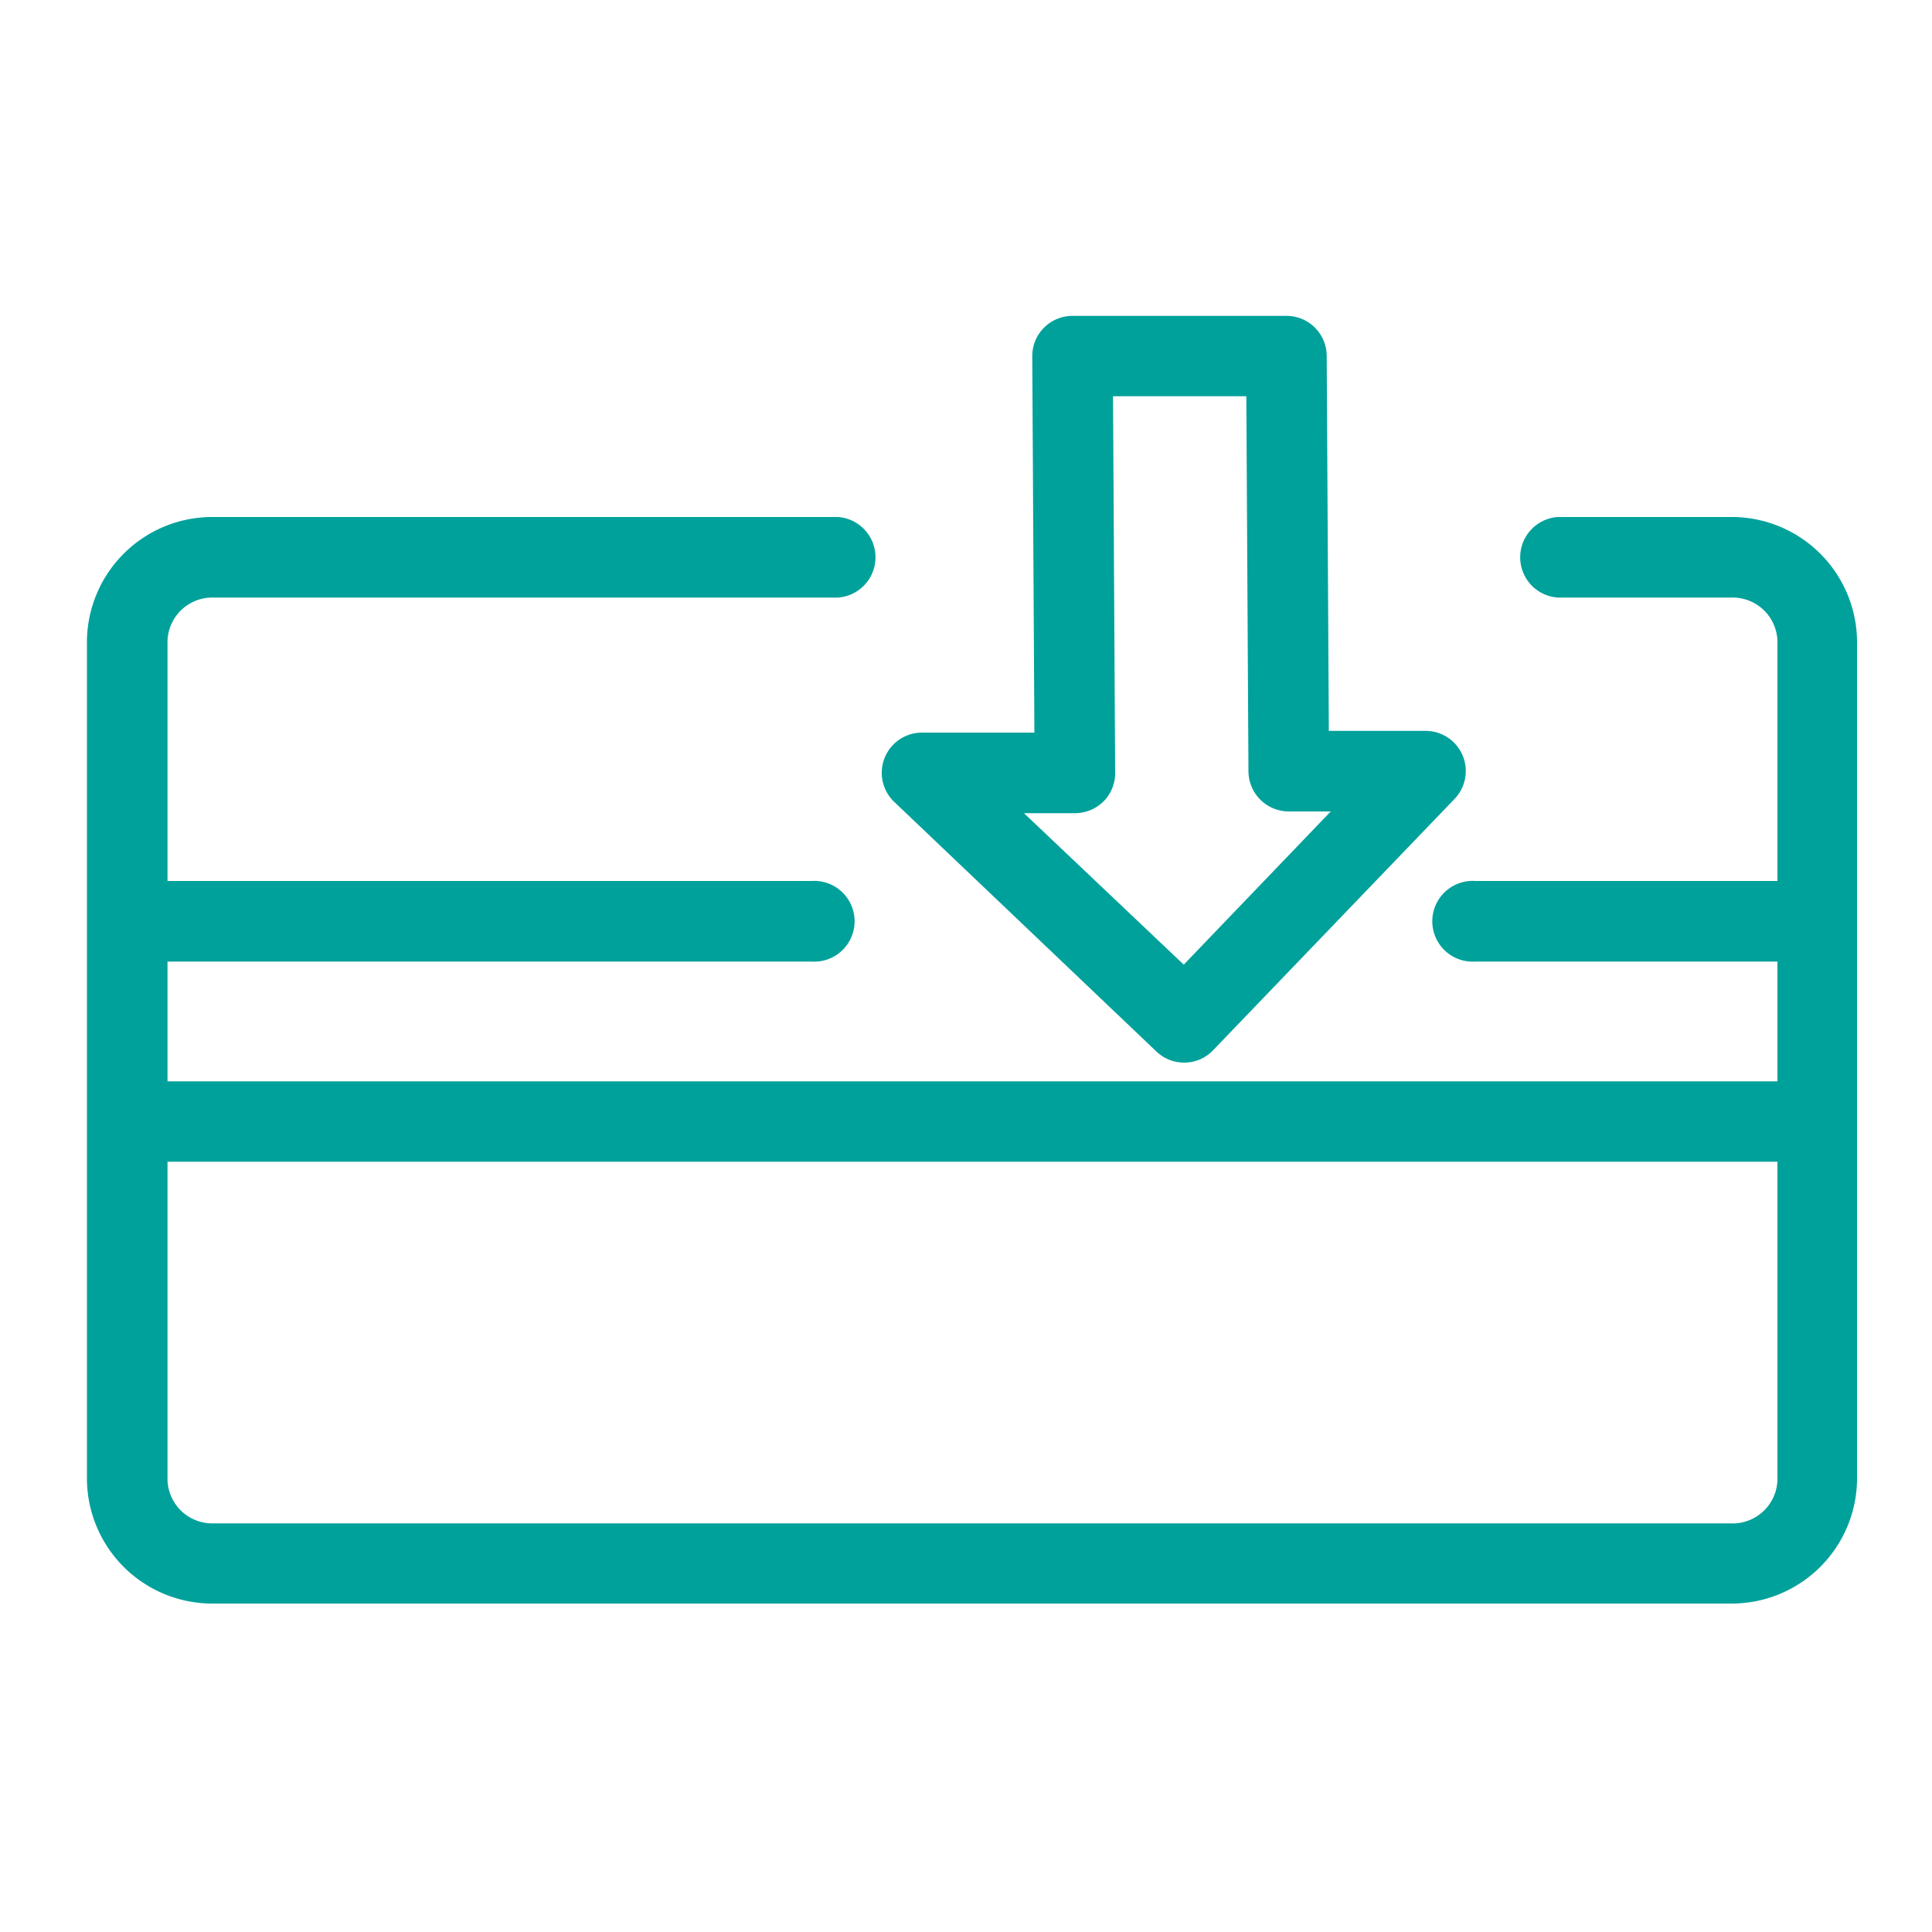
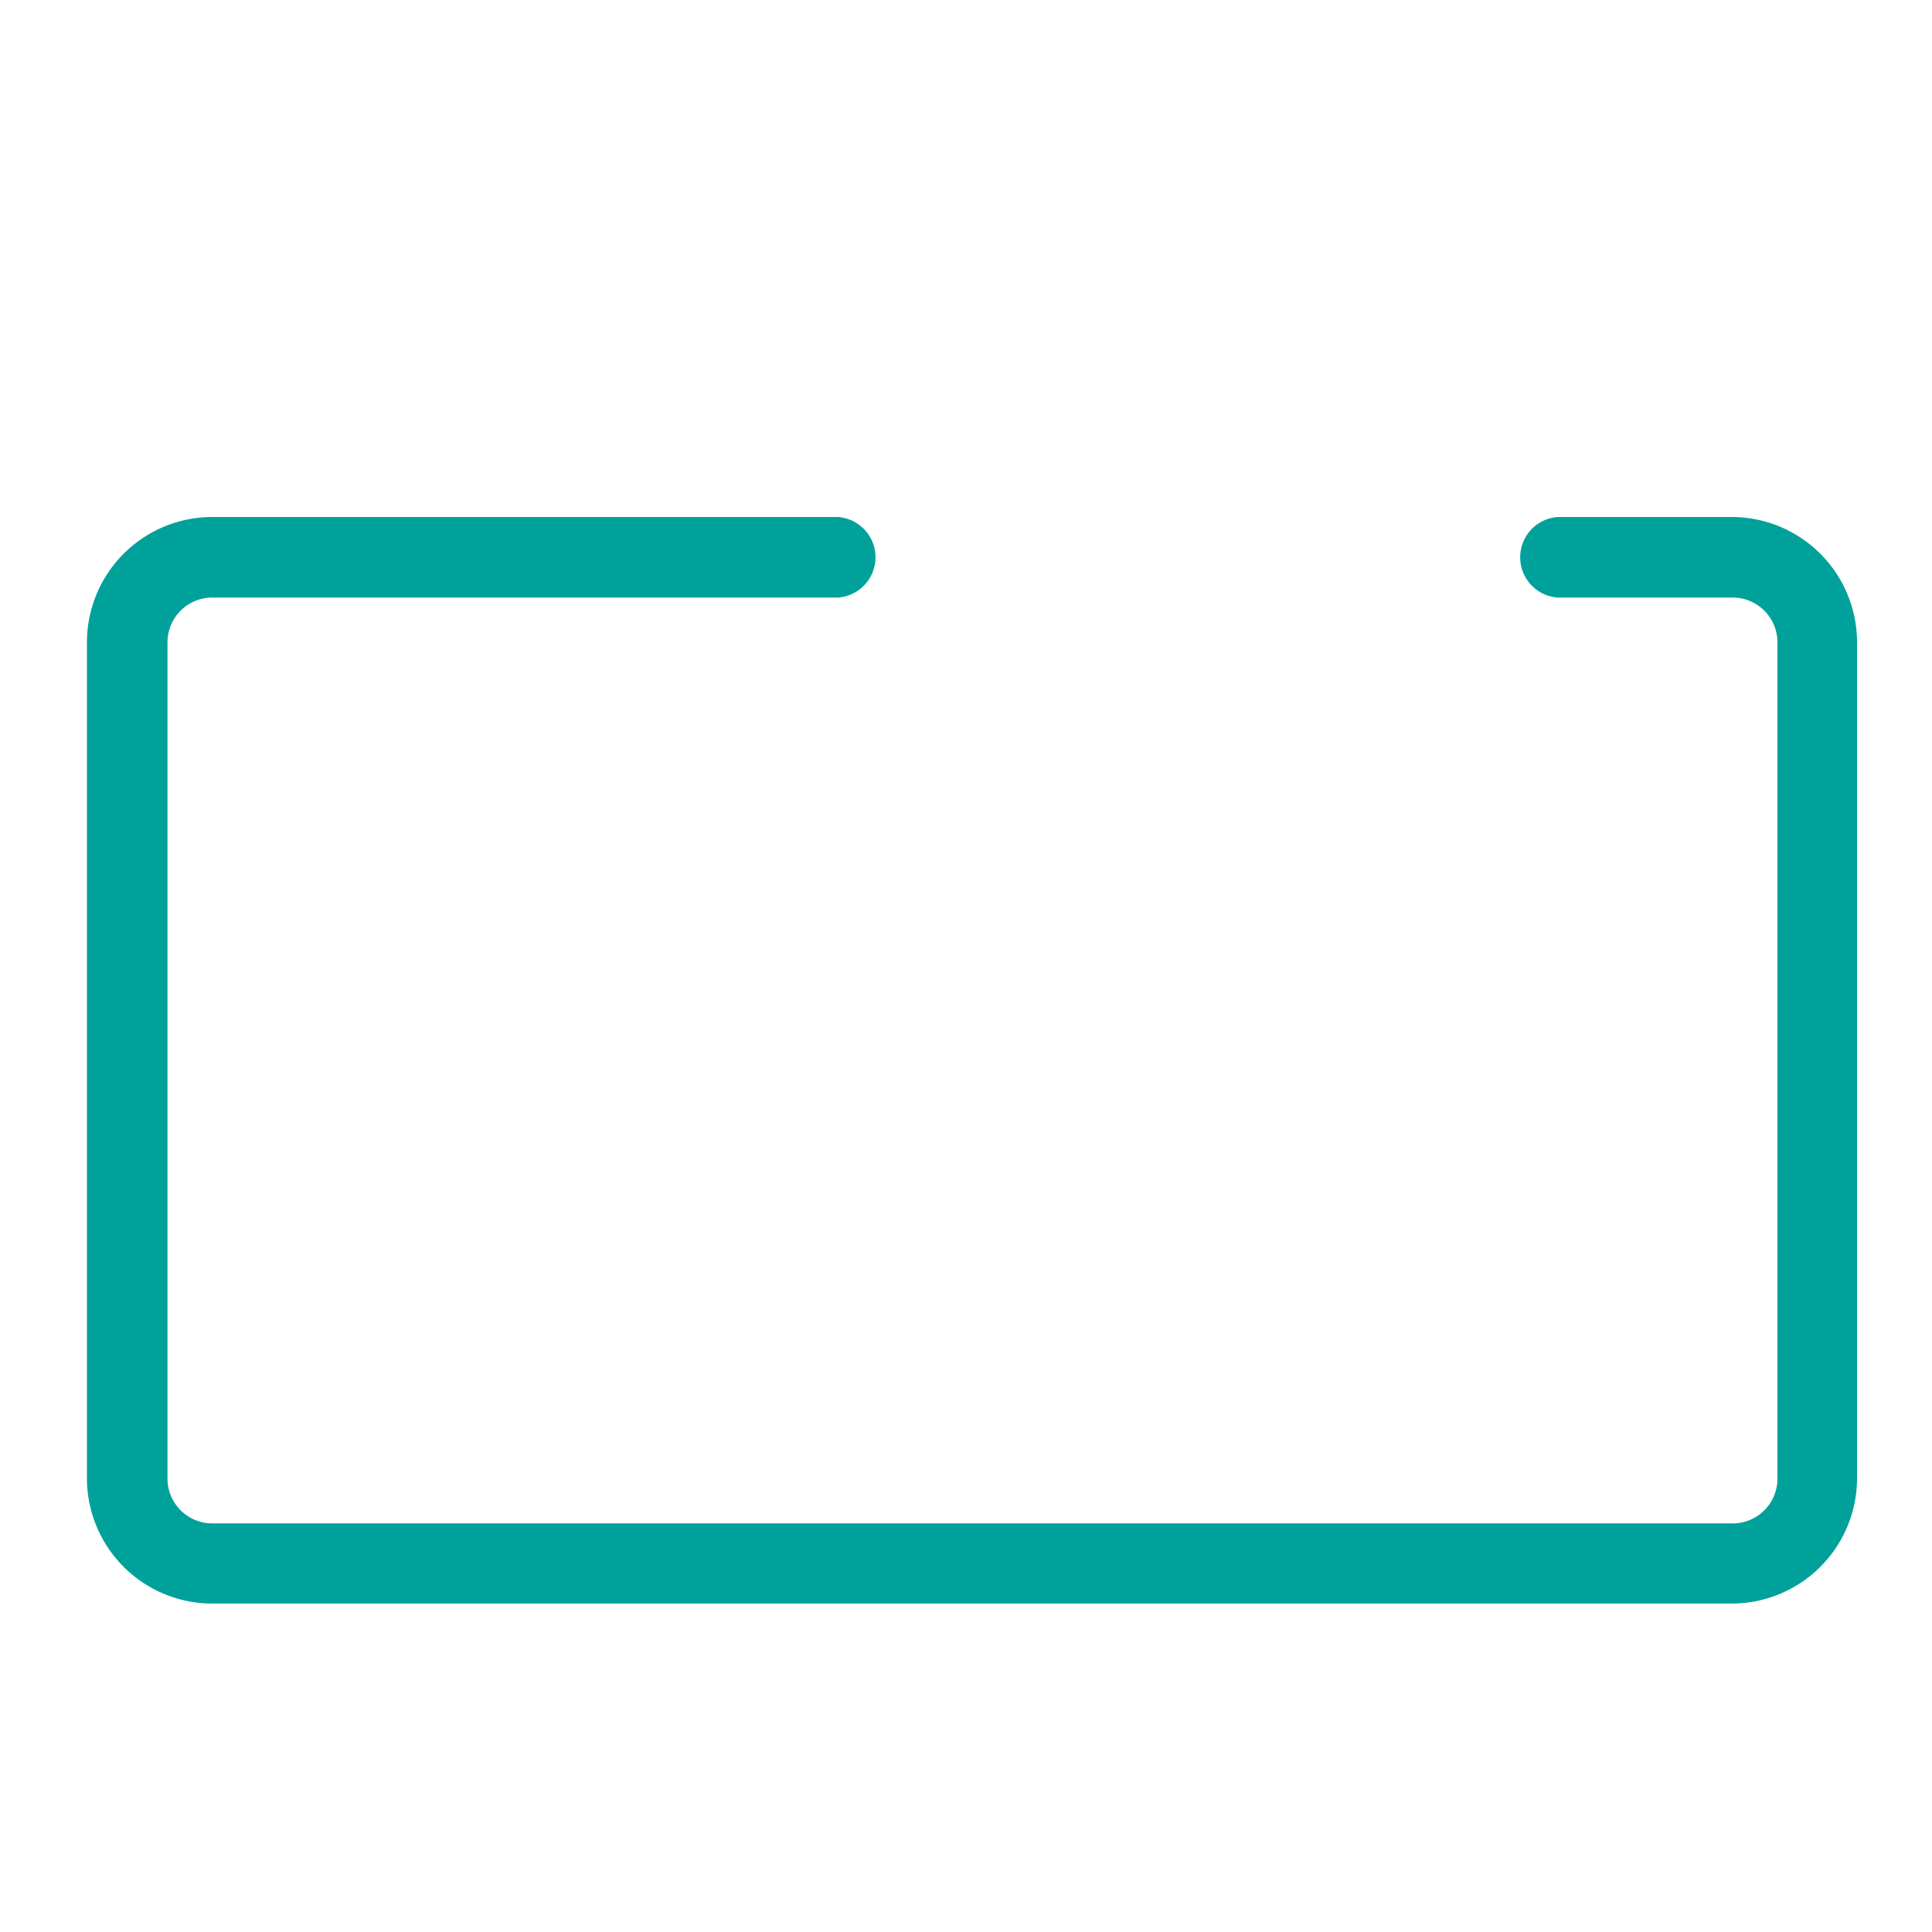
<svg xmlns="http://www.w3.org/2000/svg" id="轉外框" viewBox="0 0 100 100">
  <defs>
    <clipPath id="clip-path">
      <rect width="100" height="100" style="fill:none" />
    </clipPath>
  </defs>
  <g style="clip-path:url(#clip-path)">
-     <path d="M61.29,55a2.06,2.06,0,0,1-1.43-.57L46.3,41.52a2.08,2.08,0,0,1,1.43-3.6h5.81l-.11-19.48a2.08,2.08,0,0,1,2.09-2.09H66.58a2.08,2.08,0,0,1,2.09,2.07l.11,19.41h5a2.08,2.08,0,0,1,1.5,3.53l-12.49,13A2.05,2.05,0,0,1,61.29,55ZM53,42.09l8.27,7.84L68.88,42H66.71a2.09,2.09,0,0,1-2.09-2.07l-.11-19.42h-6.9L57.72,40a2.07,2.07,0,0,1-.6,1.48,2.11,2.11,0,0,1-1.48.61Z" style="fill:#00a19b" />
    <path d="M89.57,83H11.05A6.49,6.49,0,0,1,4.5,76.6V33.18a6.49,6.49,0,0,1,6.55-6.42H43.37a2.09,2.09,0,0,1,0,4.17H11.05a2.32,2.32,0,0,0-2.38,2.25V76.6a2.32,2.32,0,0,0,2.38,2.25H89.57A2.32,2.32,0,0,0,92,76.6V33.18a2.32,2.32,0,0,0-2.38-2.25H80.63a2.09,2.09,0,0,1,0-4.17h8.94a6.49,6.49,0,0,1,6.55,6.42V76.6A6.49,6.49,0,0,1,89.57,83Z" style="fill:#00a19b" />
-     <path d="M42,49.77H7.33a2.09,2.09,0,1,1,0-4.17H42a2.09,2.09,0,1,1,0,4.17Z" style="fill:#00a19b" />
-     <path d="M94,49.77H76.37a2.09,2.09,0,1,1,0-4.17H94a2.09,2.09,0,0,1,0,4.17Z" style="fill:#00a19b" />
-     <path d="M94,60.13H7.33a2.08,2.08,0,1,1,0-4.16H94a2.08,2.08,0,0,1,0,4.16Z" style="fill:#00a19b" />
  </g>
</svg>